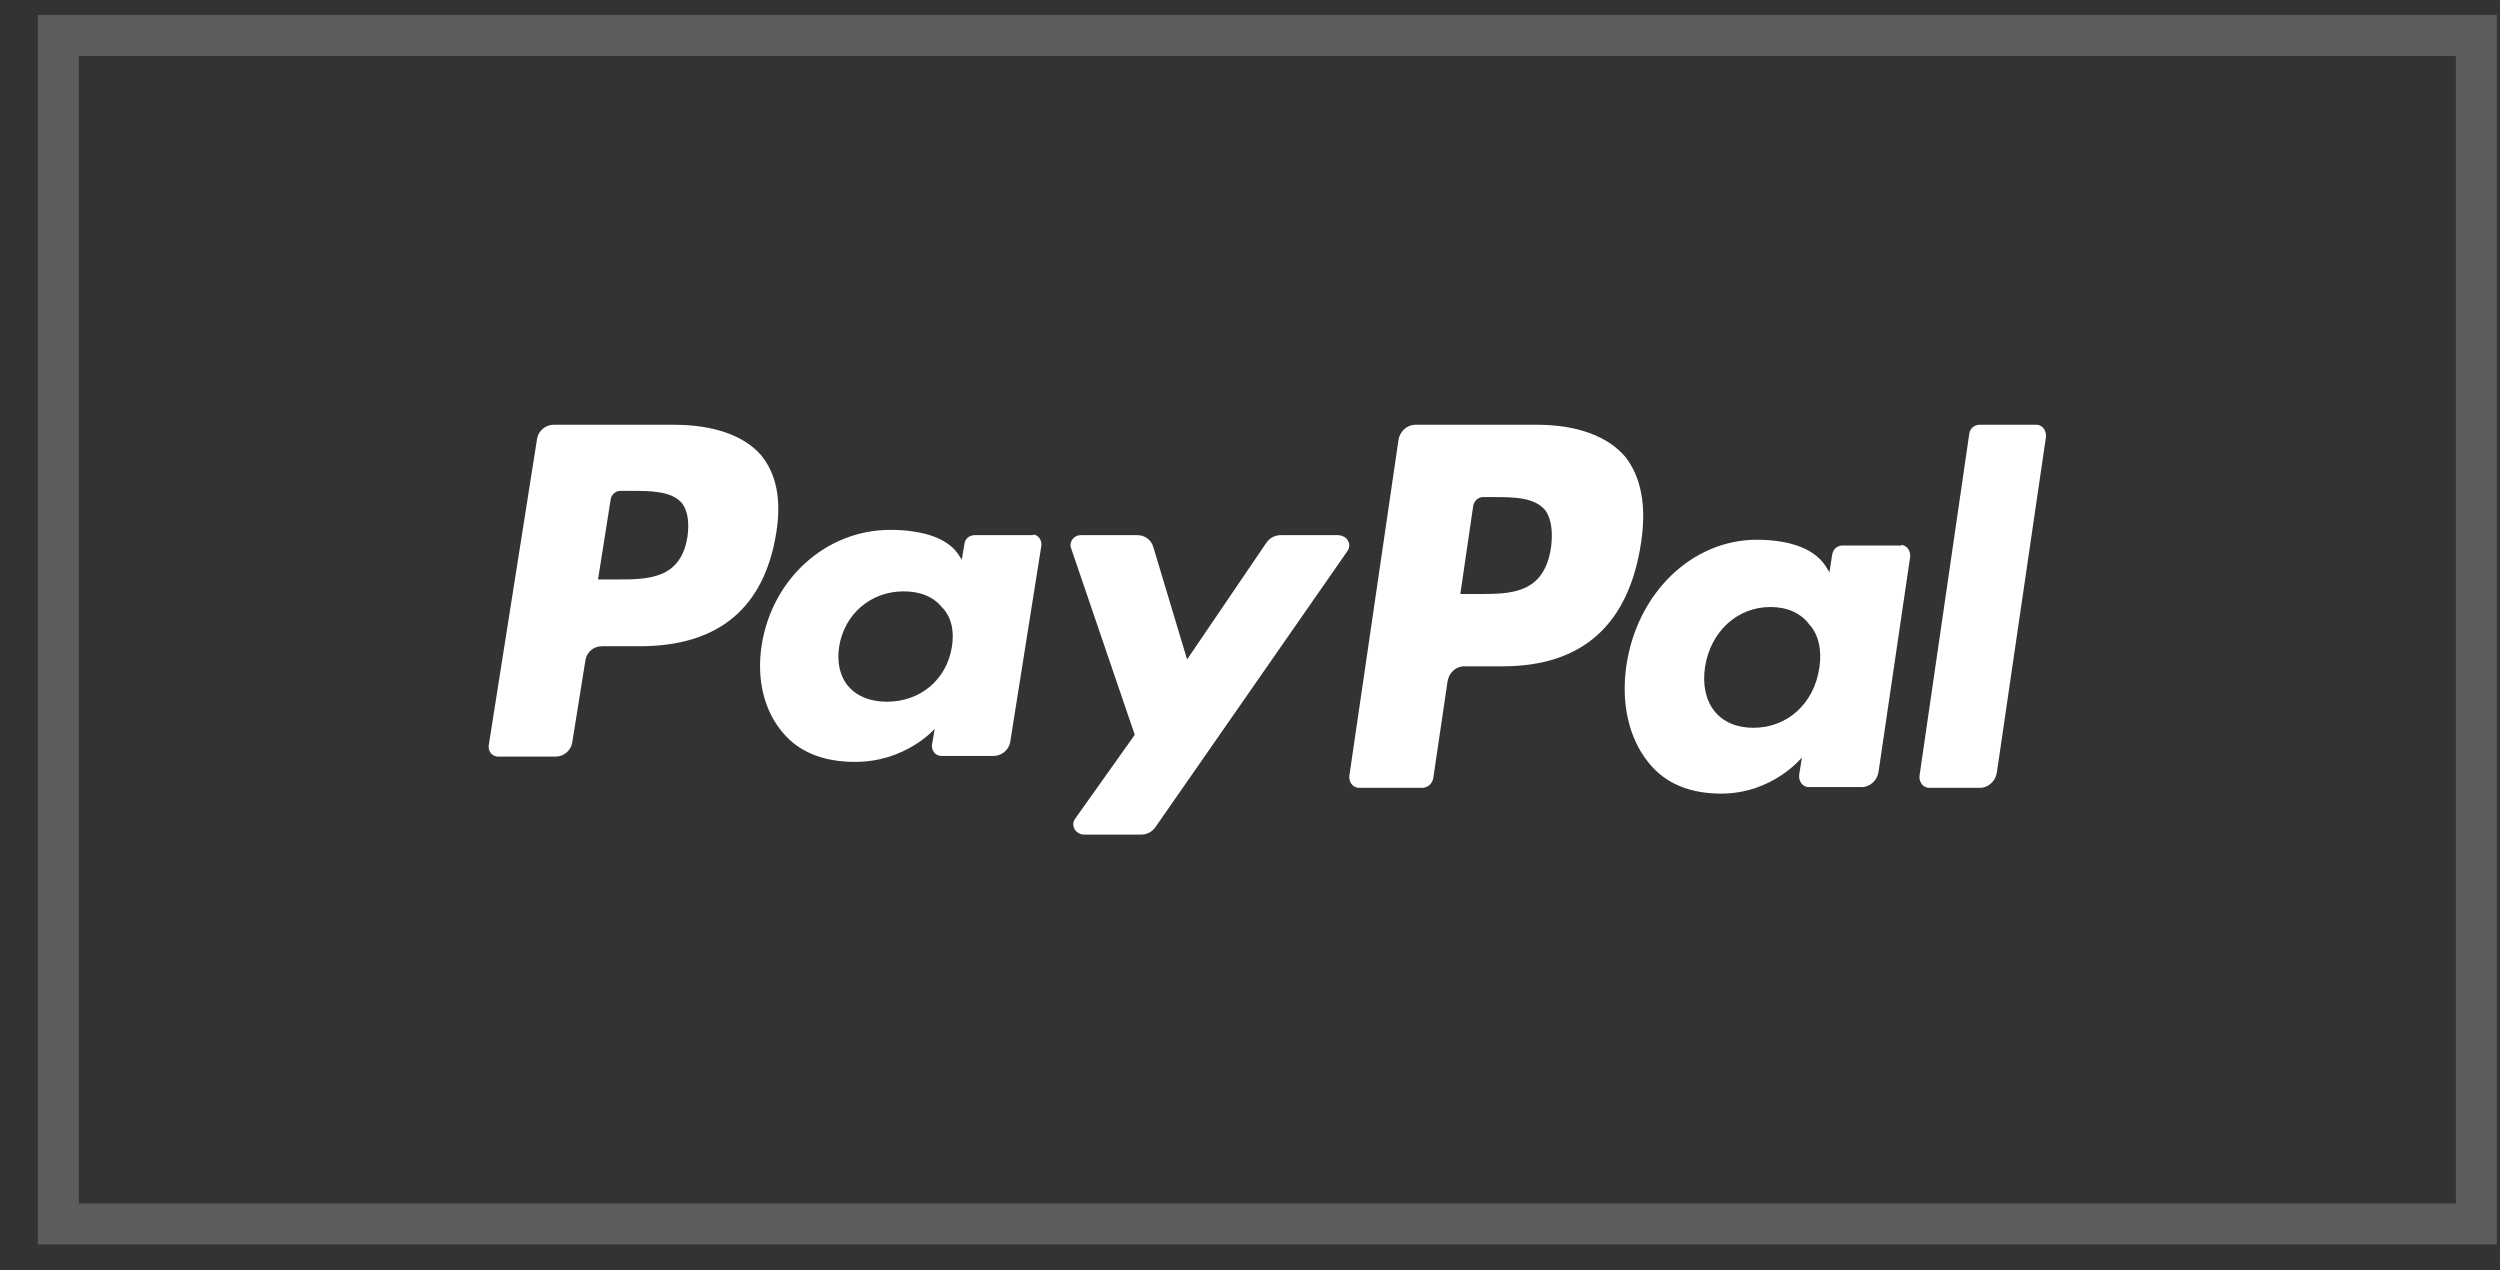
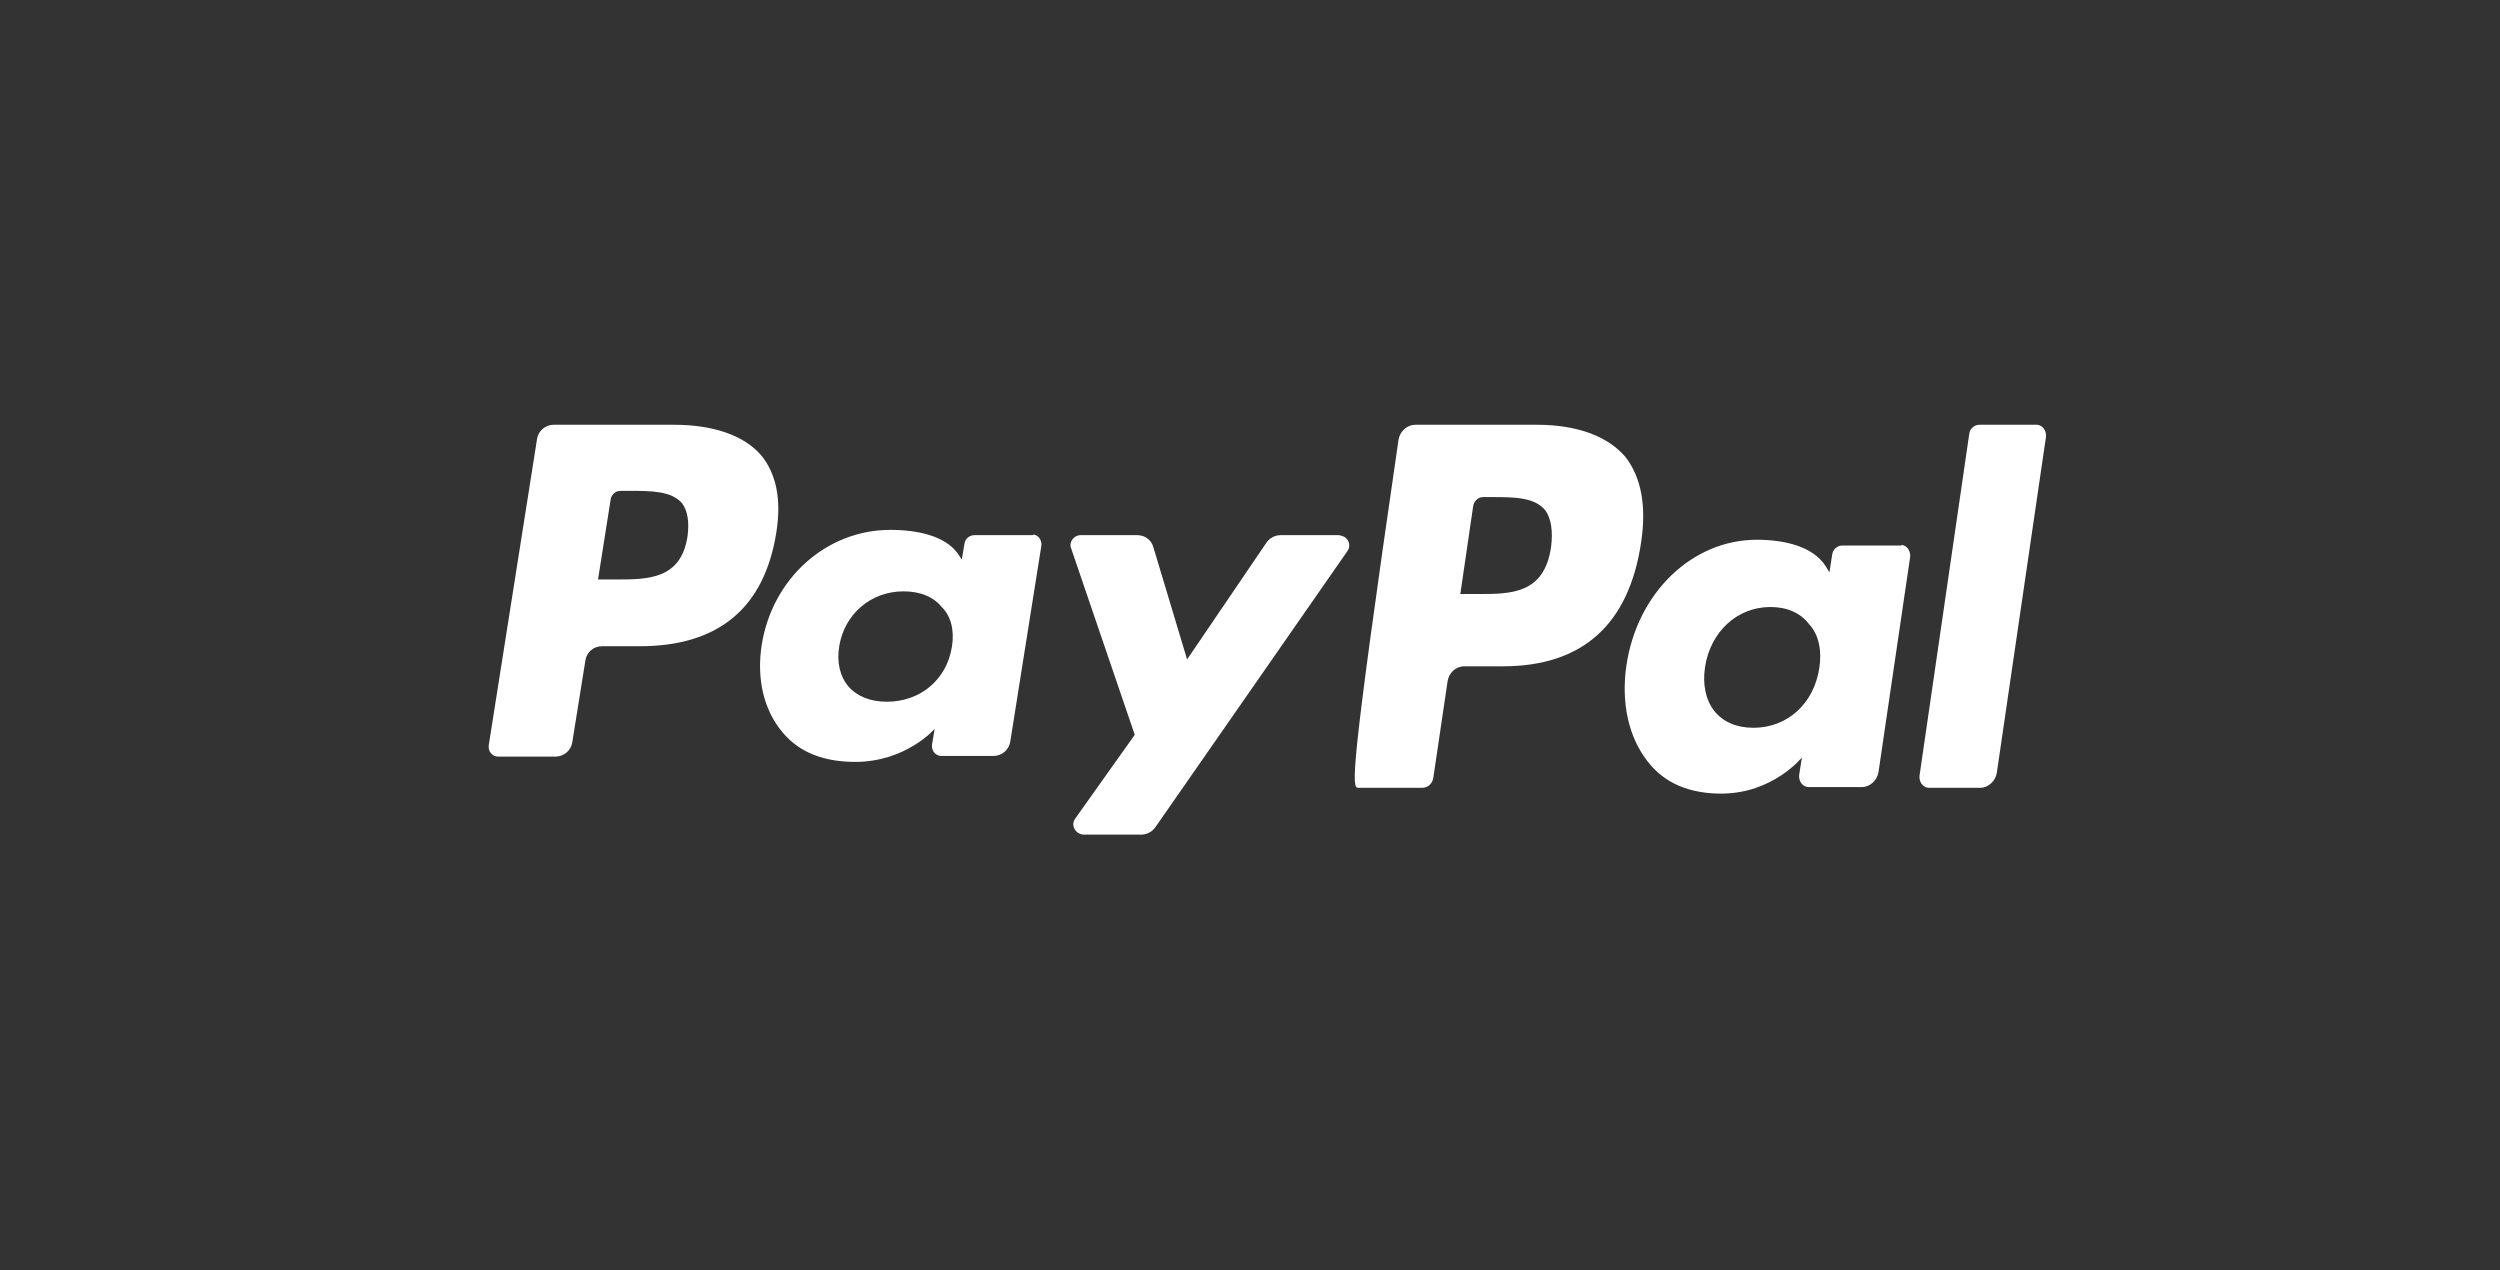
<svg xmlns="http://www.w3.org/2000/svg" width="61" height="31" viewBox="0 0 61 31" fill="none">
  <rect x="0" y="0" width="61" height="31" fill="#333333" stroke="none" />
  <path d="M16.436 10.364H13.509C13.315 10.364 13.137 10.509 13.105 10.703L11.925 18.187C11.909 18.316 11.99 18.445 12.135 18.461C12.151 18.461 12.167 18.461 12.167 18.461H13.558C13.752 18.461 13.93 18.316 13.962 18.122L14.285 16.106C14.318 15.913 14.479 15.768 14.69 15.768H15.611C17.535 15.768 18.651 14.832 18.942 12.993C19.071 12.187 18.942 11.558 18.57 11.106C18.149 10.622 17.406 10.364 16.436 10.364ZM16.775 13.09C16.613 14.139 15.805 14.139 15.029 14.139H14.592L14.9 12.187C14.916 12.074 15.013 11.977 15.142 11.977H15.352C15.886 11.977 16.387 11.977 16.646 12.284C16.775 12.461 16.824 12.735 16.775 13.09ZM25.182 13.058H23.776C23.663 13.058 23.549 13.139 23.533 13.268L23.468 13.655L23.372 13.509C23.064 13.074 22.385 12.929 21.722 12.929C20.17 12.929 18.845 14.106 18.586 15.735C18.457 16.558 18.634 17.332 19.103 17.88C19.524 18.38 20.138 18.59 20.866 18.59C22.11 18.59 22.806 17.784 22.806 17.784L22.741 18.171C22.725 18.3 22.806 18.429 22.951 18.445C22.967 18.445 22.983 18.445 22.983 18.445H24.244C24.439 18.445 24.616 18.3 24.649 18.106L25.409 13.316C25.425 13.187 25.344 13.058 25.215 13.042C25.215 13.058 25.198 13.058 25.182 13.058ZM23.226 15.784C23.097 16.59 22.45 17.122 21.642 17.122C21.237 17.122 20.914 16.993 20.704 16.751C20.494 16.509 20.413 16.155 20.477 15.768C20.607 14.977 21.253 14.429 22.046 14.429C22.45 14.429 22.773 14.558 22.983 14.816C23.21 15.042 23.291 15.396 23.226 15.784ZM32.652 13.058H31.245C31.116 13.058 30.986 13.122 30.905 13.235L28.965 16.09L28.141 13.348C28.092 13.171 27.931 13.058 27.753 13.058H26.363C26.233 13.058 26.12 13.171 26.12 13.3C26.12 13.332 26.12 13.348 26.136 13.38L27.688 17.929L26.233 19.977C26.152 20.09 26.185 20.235 26.298 20.316C26.346 20.348 26.395 20.364 26.443 20.364H27.85C27.979 20.364 28.108 20.3 28.189 20.187L32.878 13.445C32.959 13.332 32.926 13.187 32.813 13.106C32.749 13.074 32.7 13.058 32.652 13.058Z" fill="white" />
-   <path d="M37.502 10.364H34.533C34.336 10.364 34.155 10.523 34.123 10.735L32.925 18.923C32.908 19.064 32.99 19.205 33.138 19.223C33.155 19.223 33.171 19.223 33.171 19.223H34.697C34.844 19.223 34.959 19.117 34.976 18.958L35.32 16.629C35.353 16.417 35.517 16.258 35.73 16.258H36.665C38.618 16.258 39.749 15.235 40.045 13.223C40.176 12.341 40.045 11.652 39.667 11.158C39.241 10.647 38.486 10.364 37.502 10.364ZM37.846 13.347C37.682 14.494 36.862 14.494 36.075 14.494H35.632L35.944 12.358C35.96 12.235 36.058 12.129 36.19 12.129H36.403C36.944 12.129 37.453 12.129 37.715 12.464C37.846 12.658 37.896 12.958 37.846 13.347ZM46.377 13.311H44.95C44.835 13.311 44.72 13.4 44.704 13.541L44.638 13.964L44.54 13.805C44.228 13.329 43.539 13.17 42.867 13.17C41.292 13.17 39.946 14.458 39.684 16.241C39.553 17.141 39.733 17.988 40.209 18.588C40.635 19.135 41.259 19.364 41.997 19.364C43.26 19.364 43.966 18.482 43.966 18.482L43.9 18.905C43.884 19.047 43.966 19.188 44.113 19.205C44.13 19.205 44.146 19.205 44.146 19.205H45.426C45.623 19.205 45.803 19.047 45.836 18.835L46.607 13.594C46.623 13.453 46.541 13.311 46.394 13.294C46.41 13.311 46.394 13.311 46.377 13.311ZM44.392 16.294C44.261 17.176 43.605 17.758 42.785 17.758C42.374 17.758 42.046 17.617 41.833 17.352C41.62 17.088 41.538 16.7 41.603 16.276C41.735 15.411 42.391 14.811 43.195 14.811C43.605 14.811 43.933 14.953 44.146 15.235C44.376 15.482 44.458 15.87 44.392 16.294ZM48.051 10.576L46.837 18.923C46.82 19.064 46.902 19.205 47.05 19.223C47.066 19.223 47.083 19.223 47.083 19.223H48.313C48.51 19.223 48.69 19.064 48.723 18.852L49.921 10.664C49.937 10.523 49.855 10.382 49.708 10.364C49.691 10.364 49.675 10.364 49.675 10.364H48.297C48.182 10.364 48.067 10.453 48.051 10.576Z" fill="white" />
-   <rect x="1.423" y="0.864" width="59" height="29" stroke="white" stroke-opacity="0.2" />
+   <path d="M37.502 10.364H34.533C34.336 10.364 34.155 10.523 34.123 10.735C32.908 19.064 32.99 19.205 33.138 19.223C33.155 19.223 33.171 19.223 33.171 19.223H34.697C34.844 19.223 34.959 19.117 34.976 18.958L35.32 16.629C35.353 16.417 35.517 16.258 35.73 16.258H36.665C38.618 16.258 39.749 15.235 40.045 13.223C40.176 12.341 40.045 11.652 39.667 11.158C39.241 10.647 38.486 10.364 37.502 10.364ZM37.846 13.347C37.682 14.494 36.862 14.494 36.075 14.494H35.632L35.944 12.358C35.96 12.235 36.058 12.129 36.19 12.129H36.403C36.944 12.129 37.453 12.129 37.715 12.464C37.846 12.658 37.896 12.958 37.846 13.347ZM46.377 13.311H44.95C44.835 13.311 44.72 13.4 44.704 13.541L44.638 13.964L44.54 13.805C44.228 13.329 43.539 13.17 42.867 13.17C41.292 13.17 39.946 14.458 39.684 16.241C39.553 17.141 39.733 17.988 40.209 18.588C40.635 19.135 41.259 19.364 41.997 19.364C43.26 19.364 43.966 18.482 43.966 18.482L43.9 18.905C43.884 19.047 43.966 19.188 44.113 19.205C44.13 19.205 44.146 19.205 44.146 19.205H45.426C45.623 19.205 45.803 19.047 45.836 18.835L46.607 13.594C46.623 13.453 46.541 13.311 46.394 13.294C46.41 13.311 46.394 13.311 46.377 13.311ZM44.392 16.294C44.261 17.176 43.605 17.758 42.785 17.758C42.374 17.758 42.046 17.617 41.833 17.352C41.62 17.088 41.538 16.7 41.603 16.276C41.735 15.411 42.391 14.811 43.195 14.811C43.605 14.811 43.933 14.953 44.146 15.235C44.376 15.482 44.458 15.87 44.392 16.294ZM48.051 10.576L46.837 18.923C46.82 19.064 46.902 19.205 47.05 19.223C47.066 19.223 47.083 19.223 47.083 19.223H48.313C48.51 19.223 48.69 19.064 48.723 18.852L49.921 10.664C49.937 10.523 49.855 10.382 49.708 10.364C49.691 10.364 49.675 10.364 49.675 10.364H48.297C48.182 10.364 48.067 10.453 48.051 10.576Z" fill="white" />
</svg>